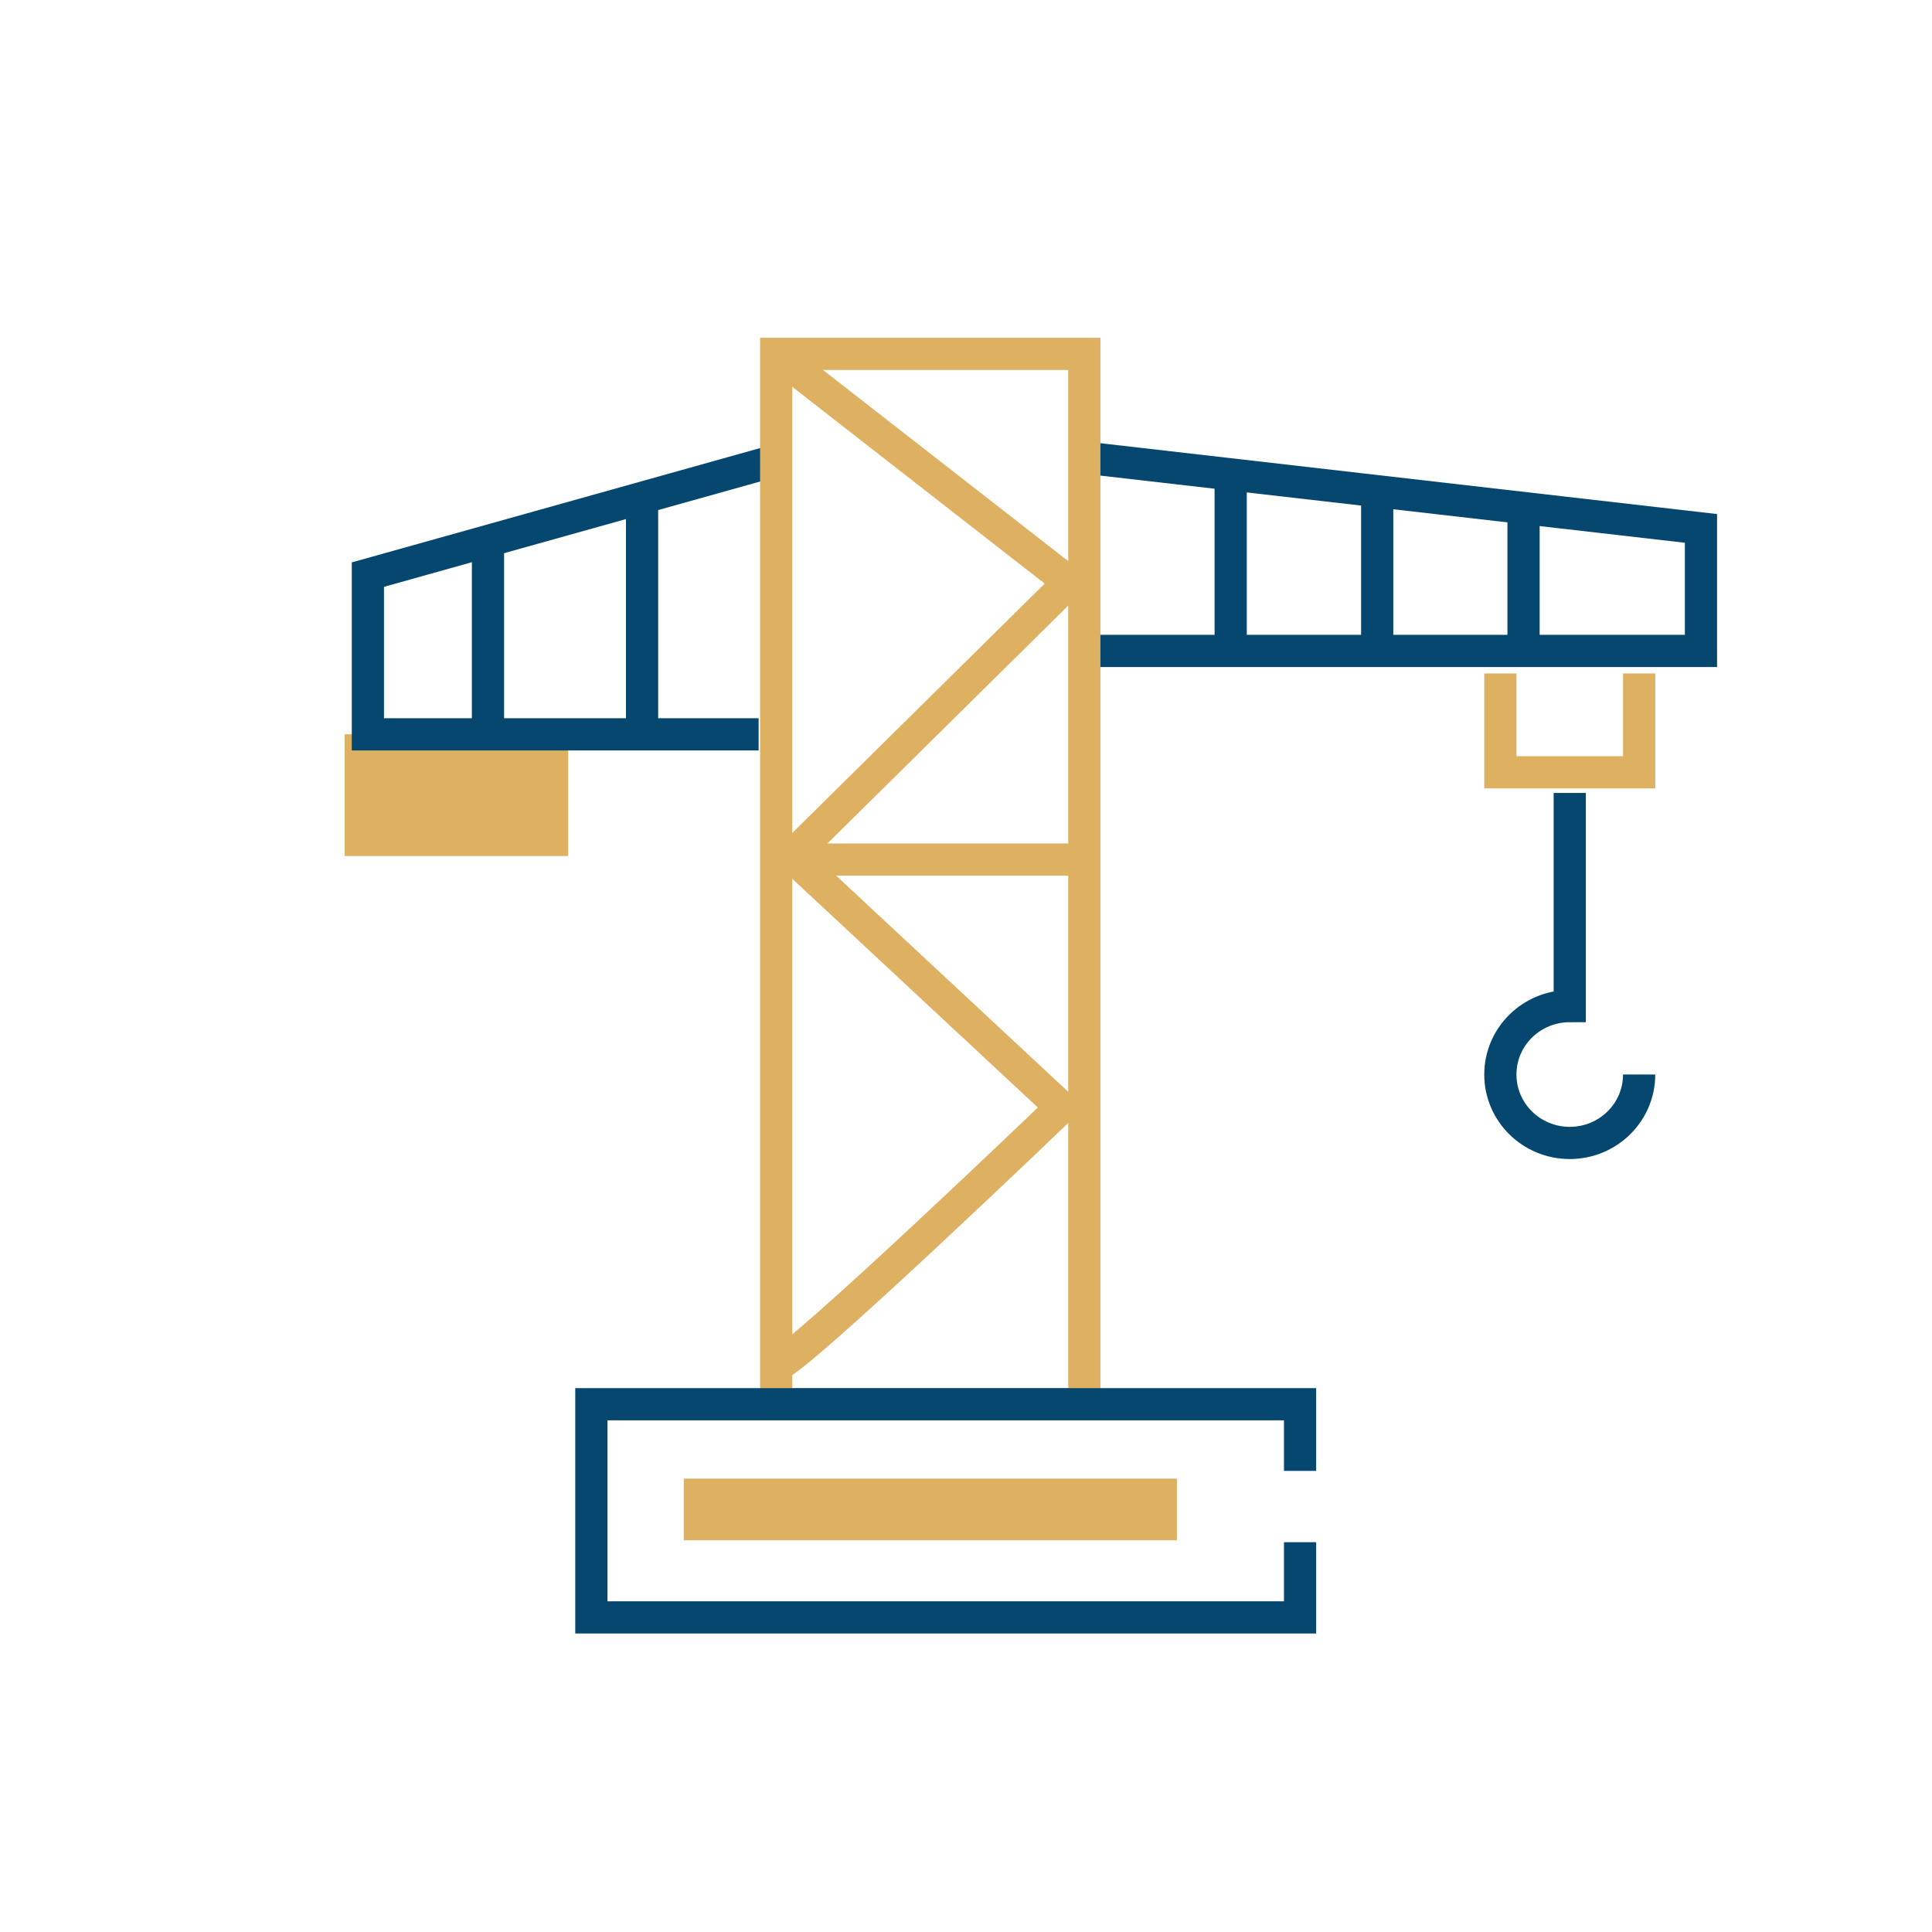
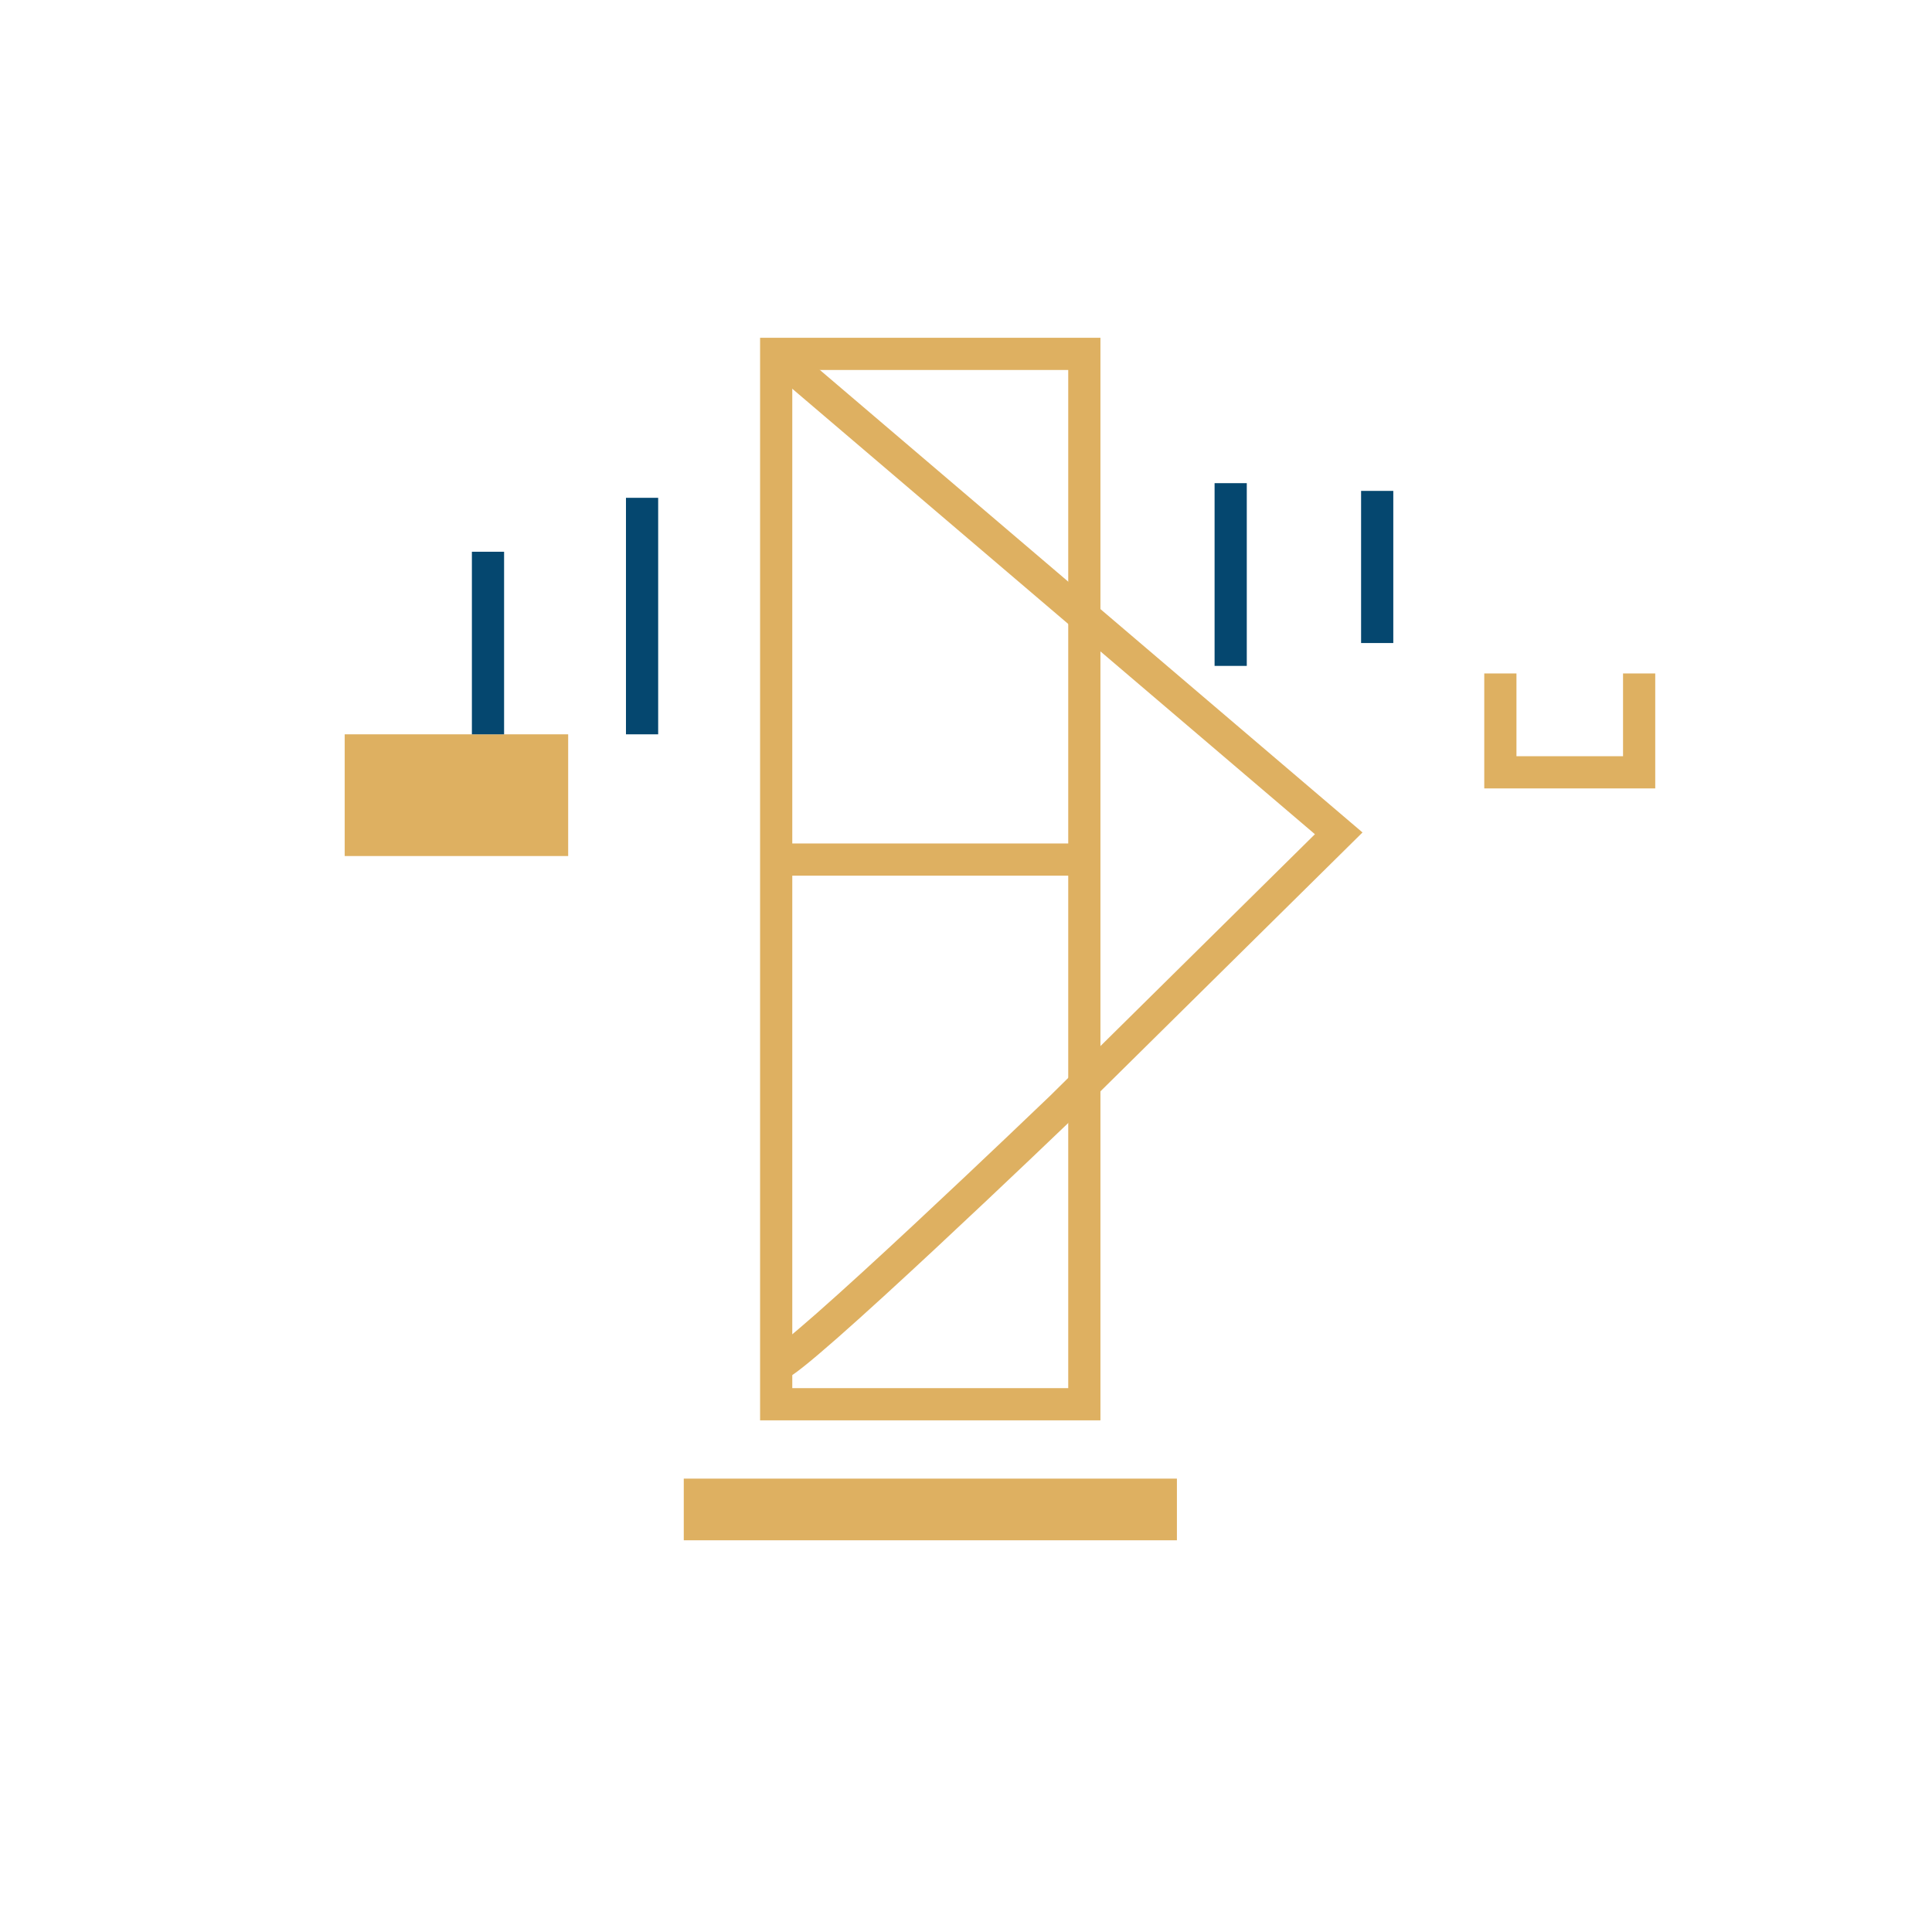
<svg xmlns="http://www.w3.org/2000/svg" version="1.1" id="Calque_1" x="0px" y="0px" viewBox="0 0 120 120" style="enable-background:new 0 0 120 120;" xml:space="preserve">
  <style type="text/css">
	.st0{fill:none;stroke:#05476F;stroke-width:6;stroke-miterlimit:10;}
	.st1{fill:#DEB061;}
	.st2{fill:#05476F;}
	.st3{fill:#FFFFFF;}
	.st4{fill:#FFFFFF;stroke:#05476F;stroke-width:6;stroke-miterlimit:10;}
	.st5{fill:none;stroke:#DEB061;stroke-width:6;stroke-miterlimit:10;}
	.st6{fill:#FFFFFF;stroke:#DEB061;stroke-width:6;stroke-miterlimit:10;}
	.st7{fill:#DEB060;}
	.st8{fill:none;stroke:#DEB060;stroke-width:2;stroke-miterlimit:10;}
	.st9{fill:none;stroke:#DEB060;stroke-miterlimit:10;}
	.st10{fill:none;stroke:#05476F;stroke-width:2;stroke-linecap:round;stroke-linejoin:round;stroke-miterlimit:10;}
	.st11{fill:none;stroke:#CB8C1A;stroke-width:4;stroke-linecap:round;stroke-linejoin:round;stroke-miterlimit:10;}
	.st12{fill:none;stroke:#05476F;stroke-width:4;stroke-linecap:round;stroke-linejoin:round;stroke-miterlimit:10;}
	.st13{fill:#CB8C1A;}
	.st14{fill:none;stroke:#CB8C1A;stroke-width:2;stroke-miterlimit:10;}
	.st15{fill:none;stroke:#000000;stroke-miterlimit:10;}
	.st16{fill:none;stroke:#DEB060;stroke-width:2.5;stroke-miterlimit:10;}
	.st17{fill:none;stroke:#05476F;stroke-width:6;stroke-linecap:round;stroke-linejoin:round;stroke-miterlimit:10;}
	.st18{fill:#DDB060;}
	.st19{fill:none;stroke:#05476F;stroke-width:2;stroke-miterlimit:10;}
	.st20{fill:none;stroke:#DEB061;stroke-width:2;stroke-miterlimit:10;}
	.st21{fill:none;stroke:#05476F;stroke-width:2.5;stroke-miterlimit:10;}
	.st22{fill:none;stroke:#DEB061;stroke-width:2.5;stroke-miterlimit:10;}
</style>
-   <path class="st19" d="M101.81,66.74c0,2.35-1.93,4.25-4.31,4.25s-4.31-1.9-4.31-4.25s1.93-4.25,4.31-4.25V49.25" />
  <rect x="21.41" y="45.61" class="st1" width="13.88" height="7.56" />
-   <path class="st20" d="M48.21,84.81c0.96,0.05,17.71-16.03,17.71-16.03l-16.75-15.6l17.23-17.02L48.21,21.98" />
+   <path class="st20" d="M48.21,84.81c0.96,0.05,17.71-16.03,17.71-16.03l17.23-17.02L48.21,21.98" />
  <line class="st20" x1="67.35" y1="53.39" x2="48.21" y2="53.39" />
-   <polyline class="st19" points="48.21,28.59 22.85,35.69 22.85,45.61 47.12,45.61 " />
-   <polyline class="st19" points="67.35,40.43 105.65,40.43 105.65,32.82 67.35,28.42 " />
  <line class="st19" x1="39.88" y1="30.92" x2="39.88" y2="45.61" />
  <line class="st19" x1="30.31" y1="34.27" x2="30.31" y2="45.61" />
  <line class="st19" x1="76.44" y1="30.01" x2="76.44" y2="41.36" />
  <line class="st19" x1="85.54" y1="30.49" x2="85.54" y2="39.94" />
-   <line class="st19" x1="94.63" y1="31.9" x2="94.63" y2="41.36" />
  <polyline class="st20" points="101.81,41.83 101.81,47.97 93.19,47.97 93.19,41.83 " />
  <polygon class="st20" points="67.35,87.22 48.21,87.22 48.21,71 48.21,63.67 48.21,21.98 67.35,21.98 " />
-   <polyline class="st19" points="80.75,95.79 80.75,100.46 36.73,100.46 36.73,87.22 80.75,87.22 80.75,91.36 " />
  <rect x="42.47" y="91.84" class="st1" width="30.63" height="3.83" />
</svg>